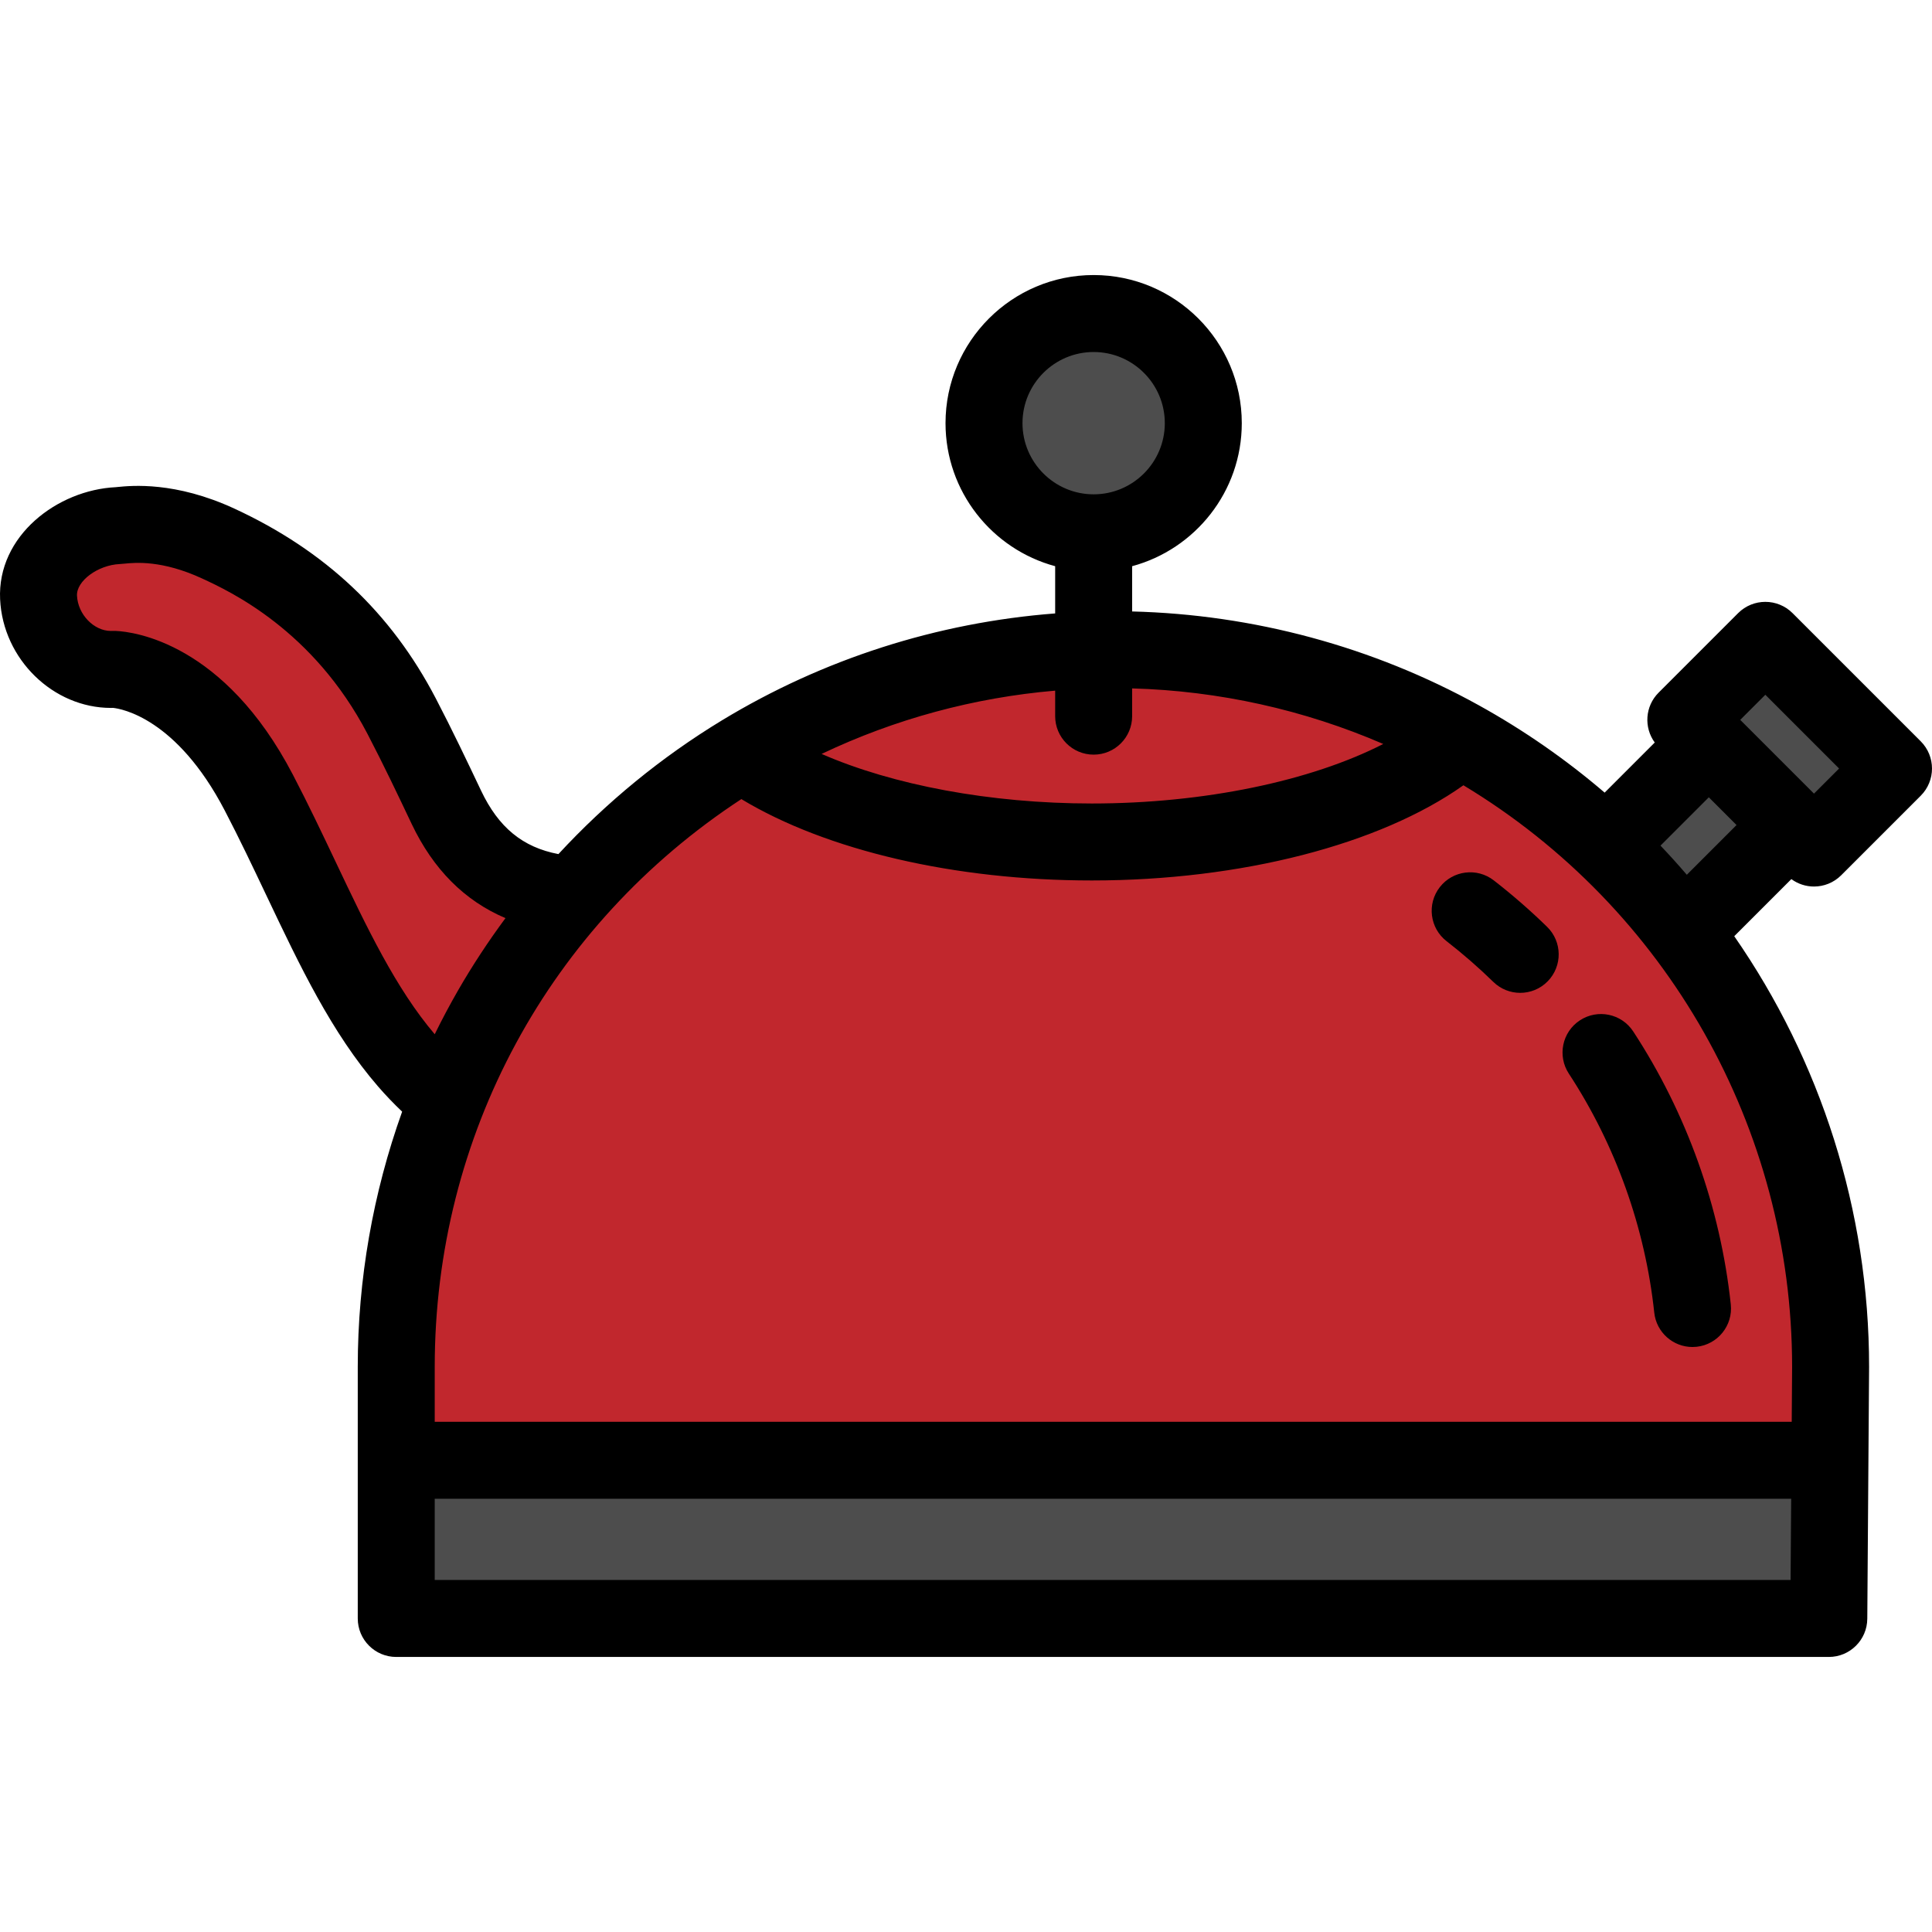
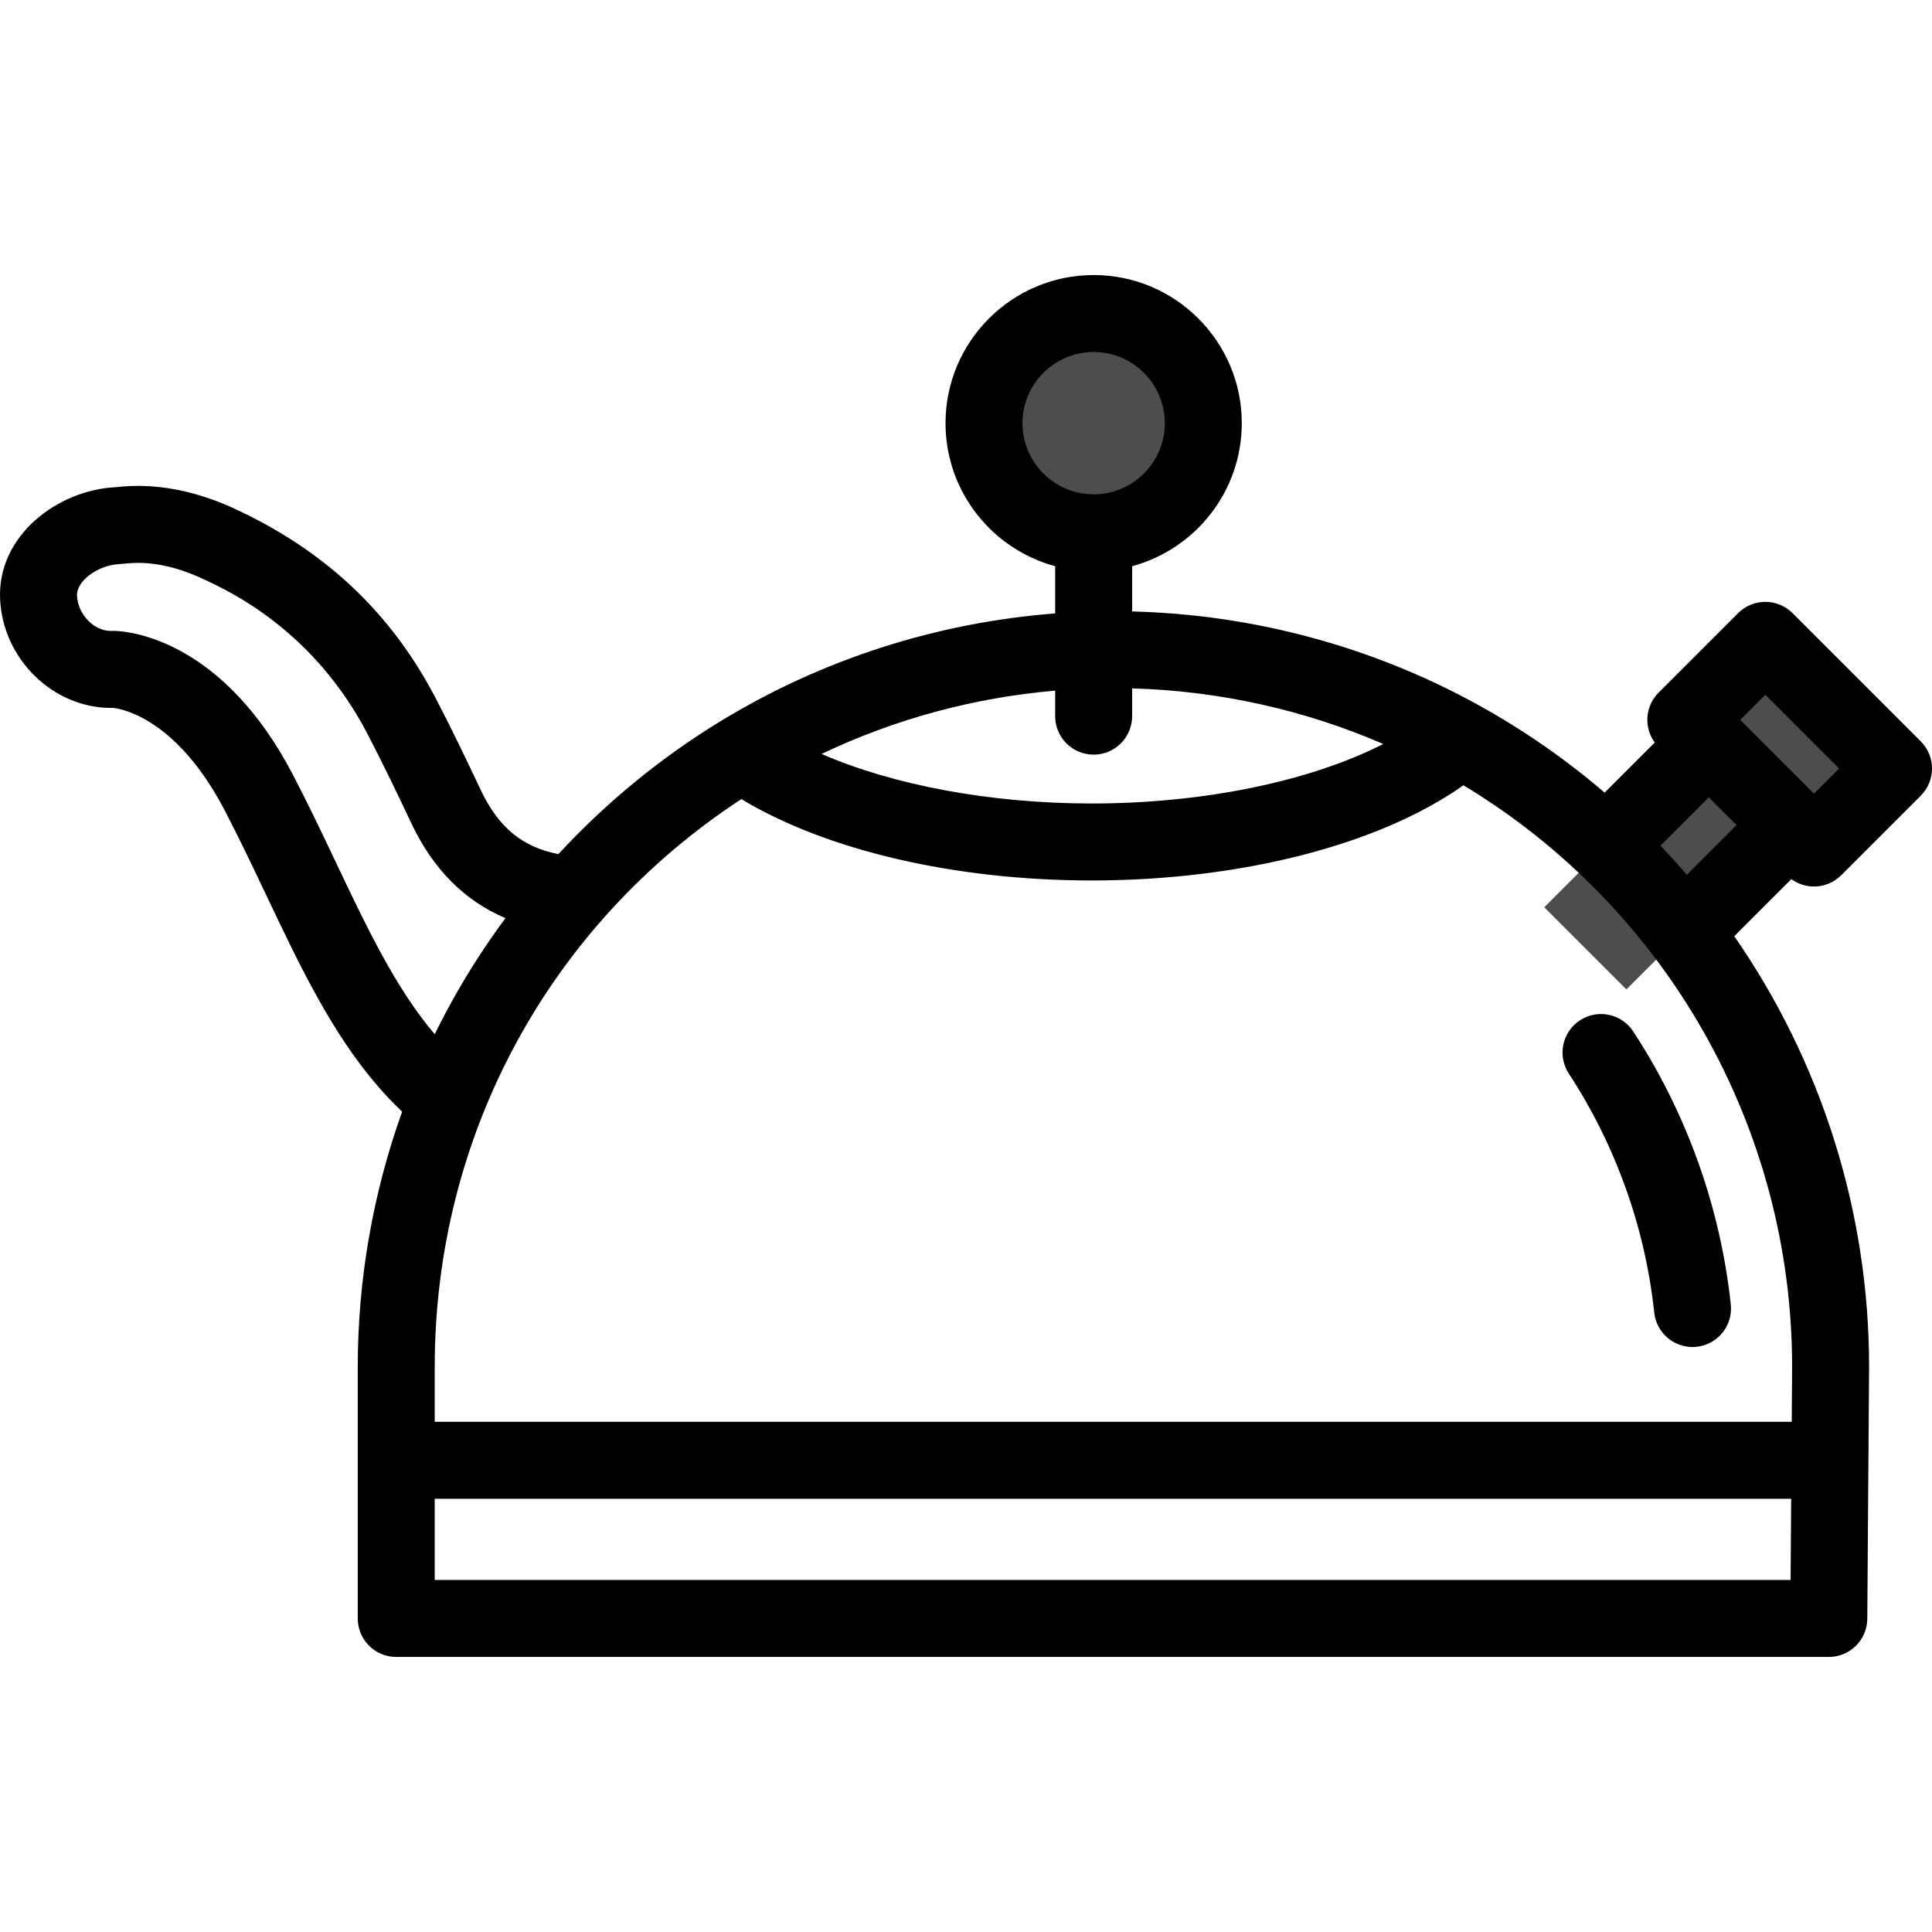
<svg xmlns="http://www.w3.org/2000/svg" version="1.1" id="Layer_1" x="0px" y="0px" viewBox="0 0 502.001 502.001" style="enable-background:new 0 0 502.001 502.001;" xml:space="preserve" width="512" height="512">
  <g>
    <g>
      <rect x="403.144" y="209.953" transform="matrix(0.707 -0.707 0.707 0.707 -32.212 372.33)" style="fill:#4D4D4D;" width="60.383" height="30.192" />
      <rect x="450.405" y="169.819" transform="matrix(-0.707 0.707 -0.707 -0.707 930.565 1.284)" style="fill:#4D4D4D;" width="29.224" height="47.099" />
-       <polygon style="fill:#4D4D4D;" points="102.958,379.436 102.958,420.535 475.187,420.535 475.481,379.436   " />
      <circle style="fill:#4D4D4D;" cx="284.169" cy="109.955" r="28.489" />
-       <path style="fill:#C1272D;" d="M379.401,192.003C379.401,192.003,379.401,192.003,379.401,192.003    c-26.704-14.778-57.414-23.201-90.095-23.201c-35.354,0-68.407,9.846-96.57,26.944h0c-16.401,9.958-31.13,22.386-43.701,36.751    c-12.984-0.904-25.227-6.249-33.048-22.722c-3.621-7.629-7.367-15.519-11.628-23.692c-14.174-27.183-35.023-39.006-47.638-44.841    c-14.366-6.647-24.03-4.771-26.154-4.665c-10.305,0.495-21.045,8.375-20.55,18.682c0.495,10.304,9.249,19.144,19.58,18.667    c0.235,0.019,21.188,0.444,37.648,32.011c3.939,7.553,7.531,15.122,11.005,22.44c8.41,17.715,16.354,34.449,27.554,47.393    c3.316,3.833,6.811,7.185,10.483,10.099c-8.586,21.42-13.33,44.794-13.33,69.282v24.286h372.523l0.174-24.286    C475.654,284.914,436.791,223.764,379.401,192.003z" />
    </g>
    <g>
      <path d="M471.337,230.352c2.56,0,5.118-0.977,7.071-2.929l20.664-20.664c3.905-3.905,3.905-10.237,0-14.143l-33.304-33.304    c-3.906-3.904-10.236-3.904-14.143,0l-20.664,20.664c-3.532,3.532-3.858,9.044-1.001,12.956l-13.018,13.018    c-9.994-8.558-20.927-16.182-32.7-22.697c-27.494-15.215-58.537-23.591-90.074-24.375v-11.76    c16.389-4.415,28.489-19.399,28.489-37.164c0-21.223-17.267-38.489-38.489-38.489s-38.489,17.267-38.489,38.489    c0,17.764,12.1,32.749,28.489,37.164v12.271c-30.654,2.357-60.333,11.847-86.622,27.808    c-15.722,9.545-30.013,21.275-42.449,34.727c-9.288-1.764-15.562-6.926-20.098-16.485c-3.655-7.698-7.435-15.658-11.773-23.981    c-11.606-22.257-28.716-38.382-52.306-49.293c-15.376-7.114-26.728-5.987-30.458-5.618c-0.188,0.019-0.346,0.036-0.376,0.04    c-15.157,0.729-30.853,12.617-30.058,29.149c0.748,15.566,13.798,28.208,28.798,28.206c0.192,0,0.387-0.002,0.58-0.006    c2.057,0.22,16.444,2.6,28.971,26.623c3.836,7.354,7.373,14.806,10.794,22.012l0.047,0.097    c8.709,18.346,16.935,35.674,29.024,49.644c2.008,2.32,4.1,4.493,6.246,6.533c-7.578,21.166-11.531,43.613-11.531,66.305v24.286    v41.1c0,5.522,4.478,10,10,10h372.229c5.495,0,9.96-4.434,10-9.929l0.294-41.1l0.173-24.286c0-0.023,0-0.048,0-0.071    c0-40.683-12.617-79.562-35.035-111.893l14.834-14.833C467.202,229.702,469.266,230.352,471.337,230.352z M458.697,180.527    l19.161,19.161l-6.521,6.521l-19.161-19.161L458.697,180.527z M265.679,109.955c0-10.195,8.294-18.489,18.489-18.489    s18.489,8.294,18.489,18.489s-8.294,18.489-18.489,18.489S265.679,120.15,265.679,109.955z M284.169,196.082    c5.522,0,10-4.478,10-10v-7.21c22.502,0.622,44.711,5.55,65.247,14.438c-18.786,9.62-46.552,15.465-75.714,15.465    c-26.33,0-51.646-4.771-70.221-12.879c19.033-9.066,39.59-14.635,60.688-16.443v6.63    C274.169,191.605,278.646,196.082,284.169,196.082z M87.283,224.086l-0.044-0.093c-3.5-7.372-7.119-14.995-11.127-22.681    c-17.908-34.345-41.39-37.162-46.016-37.375c-0.321-0.018-0.642-0.016-0.961-0.002c-0.104,0.005-0.21,0.007-0.314,0.007    c-4.422,0-8.58-4.278-8.815-9.165c-0.183-3.797,5.391-7.941,11.063-8.215c0.336-0.017,0.794-0.056,1.369-0.113    c2.642-0.263,9.659-0.957,20.086,3.867c7.141,3.303,28.872,13.355,42.969,40.389c4.166,7.991,7.864,15.78,11.461,23.356    c5.613,11.825,13.792,20.011,24.386,24.5c-4.458,6.027-8.594,12.3-12.343,18.816c-2.141,3.721-4.153,7.509-6.039,11.355    C102.855,256.868,95.286,240.945,87.283,224.086z M465.258,410.536H112.958v-21.1H465.41L465.258,410.536z M465.552,369.436    H112.958V355.15c0-60.07,29.662-114.755,79.672-147.516c22.052,13.316,55.43,21.141,91.072,21.141    c38.801,0,74.873-9.357,96.545-24.735c52.838,31.854,85.395,89.137,85.407,151.07L465.552,369.436z M438.295,227.296    c-2.212-2.58-4.491-5.105-6.84-7.573l12.555-12.555l7.206,7.206L438.295,227.296z" />
-       <path d="M388.132,228.752c-4.362-3.386-10.646-2.592-14.031,1.77c-3.386,4.363-2.594,10.646,1.77,14.031    c4.23,3.283,8.318,6.843,12.148,10.581c1.944,1.898,4.465,2.844,6.983,2.844c2.6,0,5.198-1.008,7.157-3.016    c3.857-3.952,3.781-10.283-0.172-14.141C397.619,236.557,392.957,232.497,388.132,228.752z" />
      <path d="M407.635,278.961c12.163,18.57,19.839,40.044,22.198,62.101c0.549,5.13,4.886,8.938,9.931,8.938    c0.355,0,0.715-0.02,1.076-0.058c5.491-0.588,9.467-5.516,8.88-11.007c-2.694-25.194-11.462-49.722-25.354-70.933    c-3.026-4.619-9.224-5.912-13.845-2.886C405.901,268.143,404.609,274.341,407.635,278.961z" />
    </g>
  </g>
</svg>